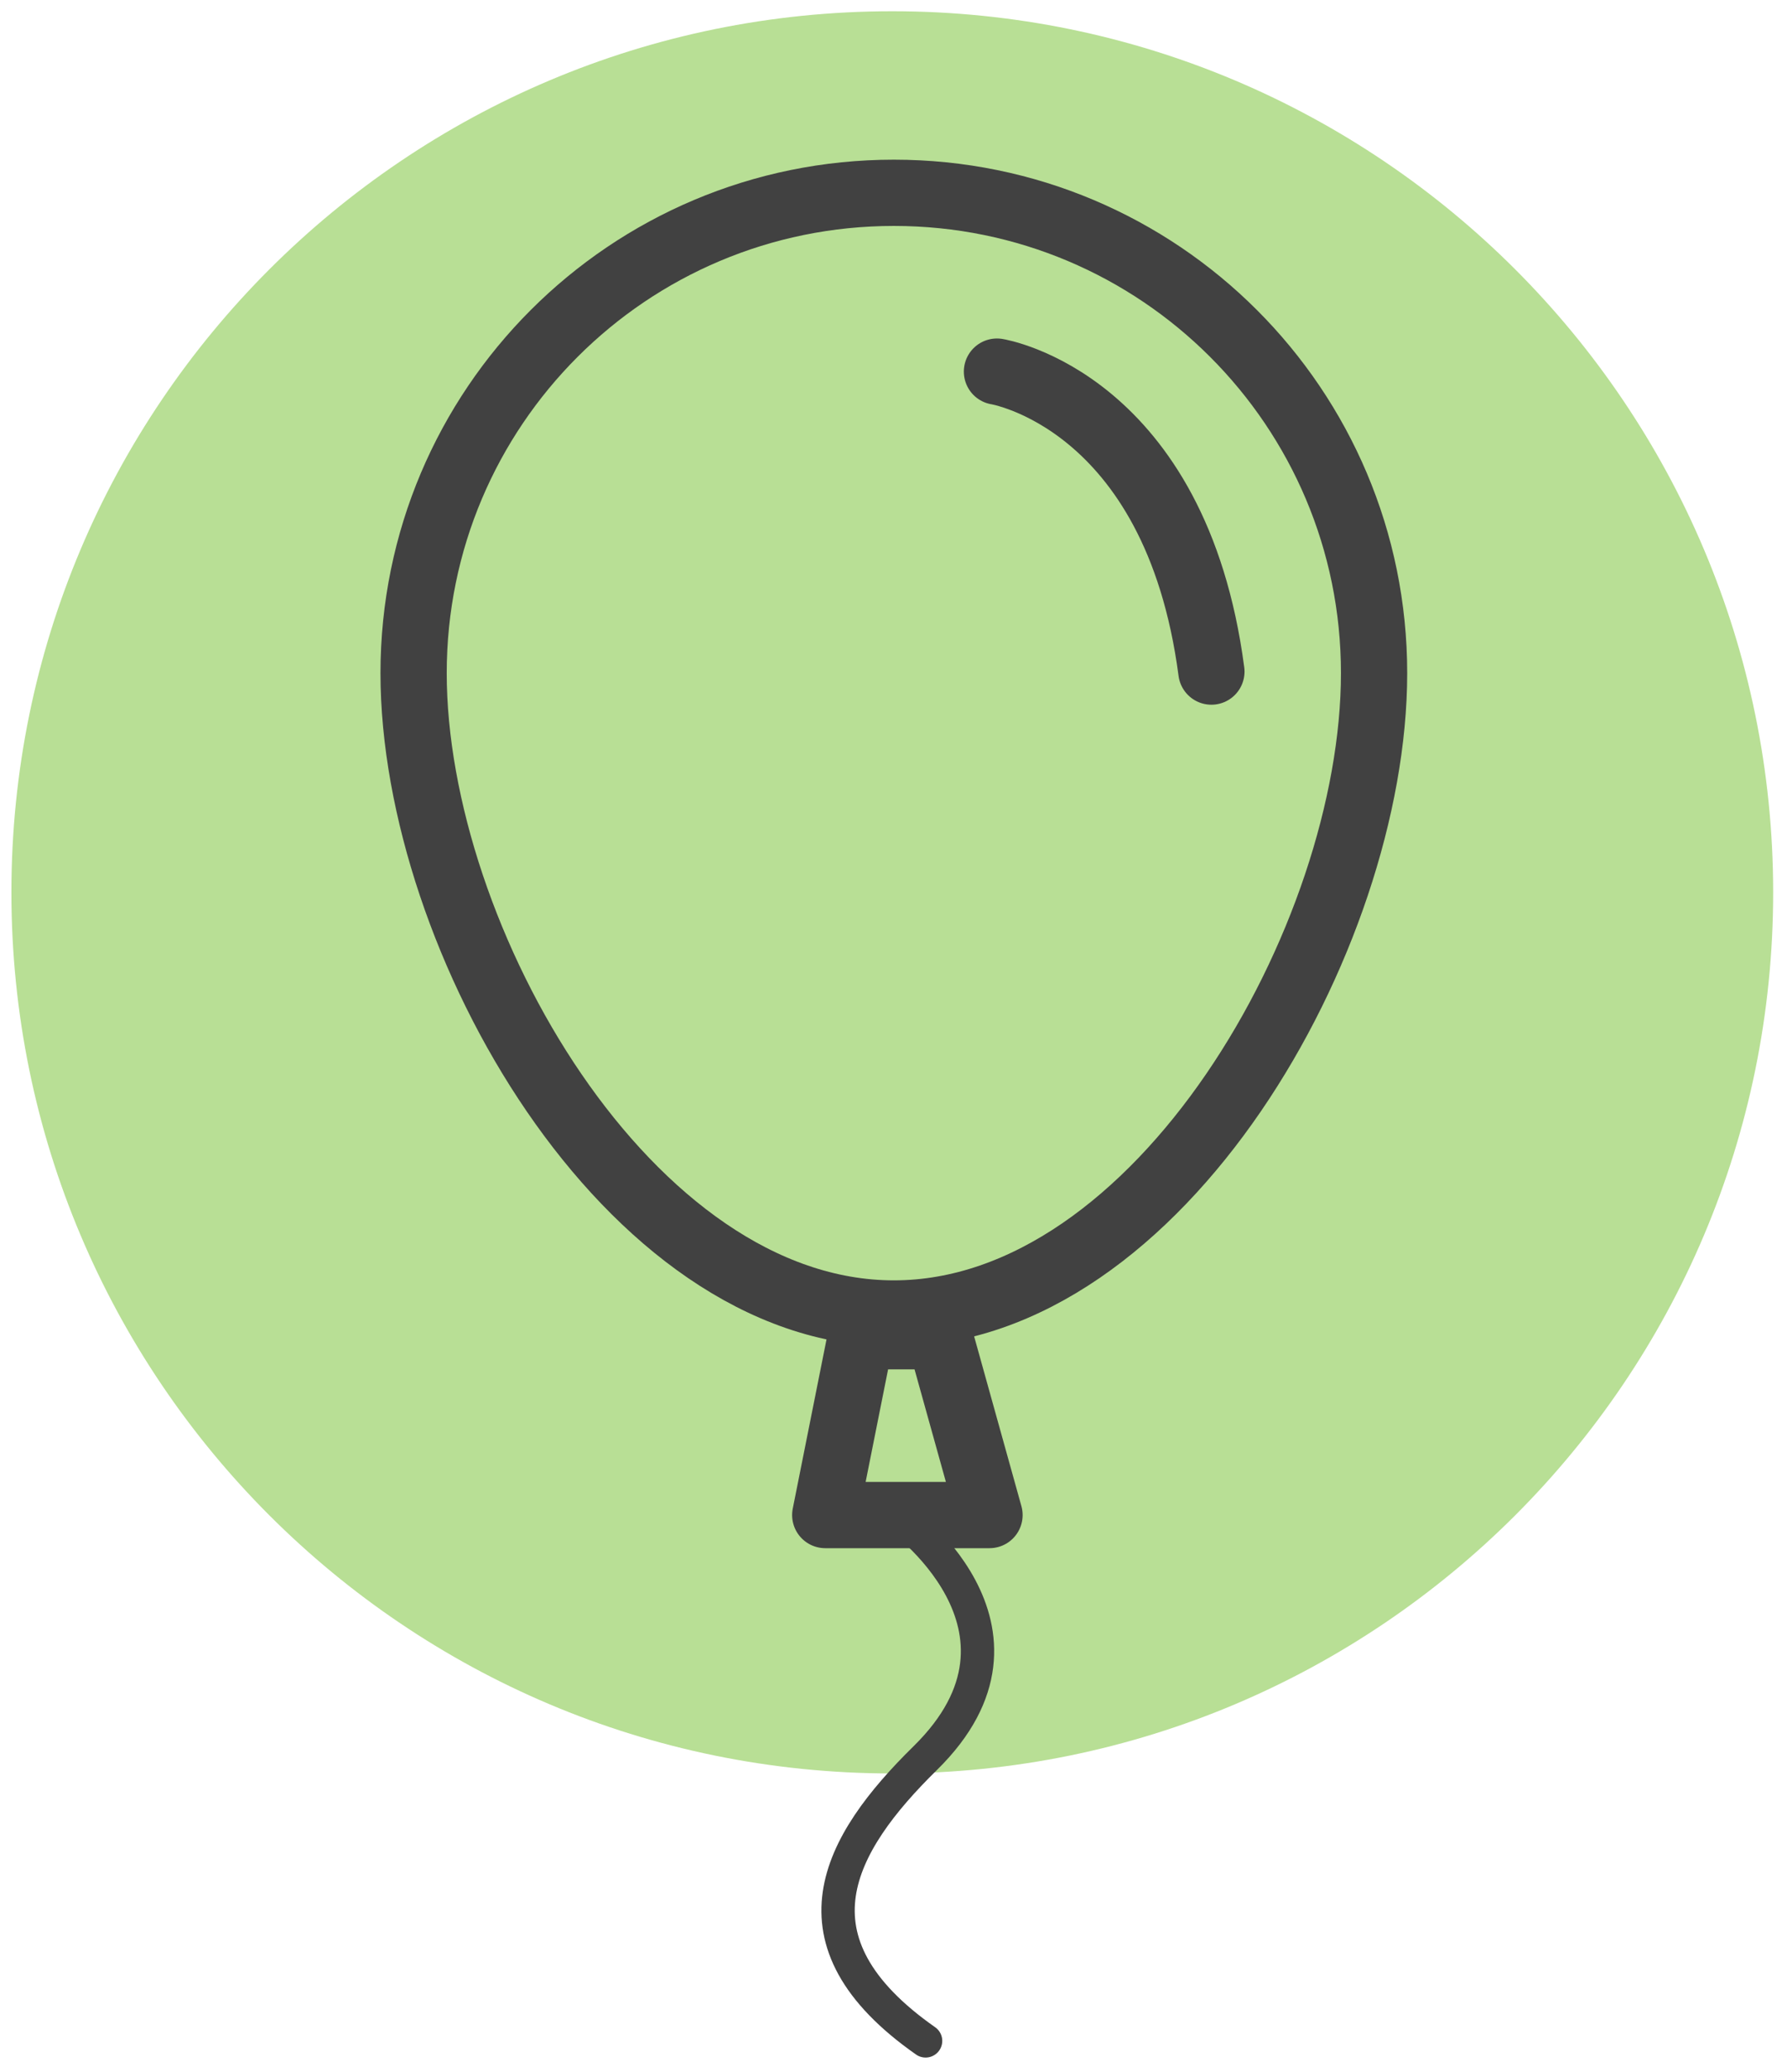
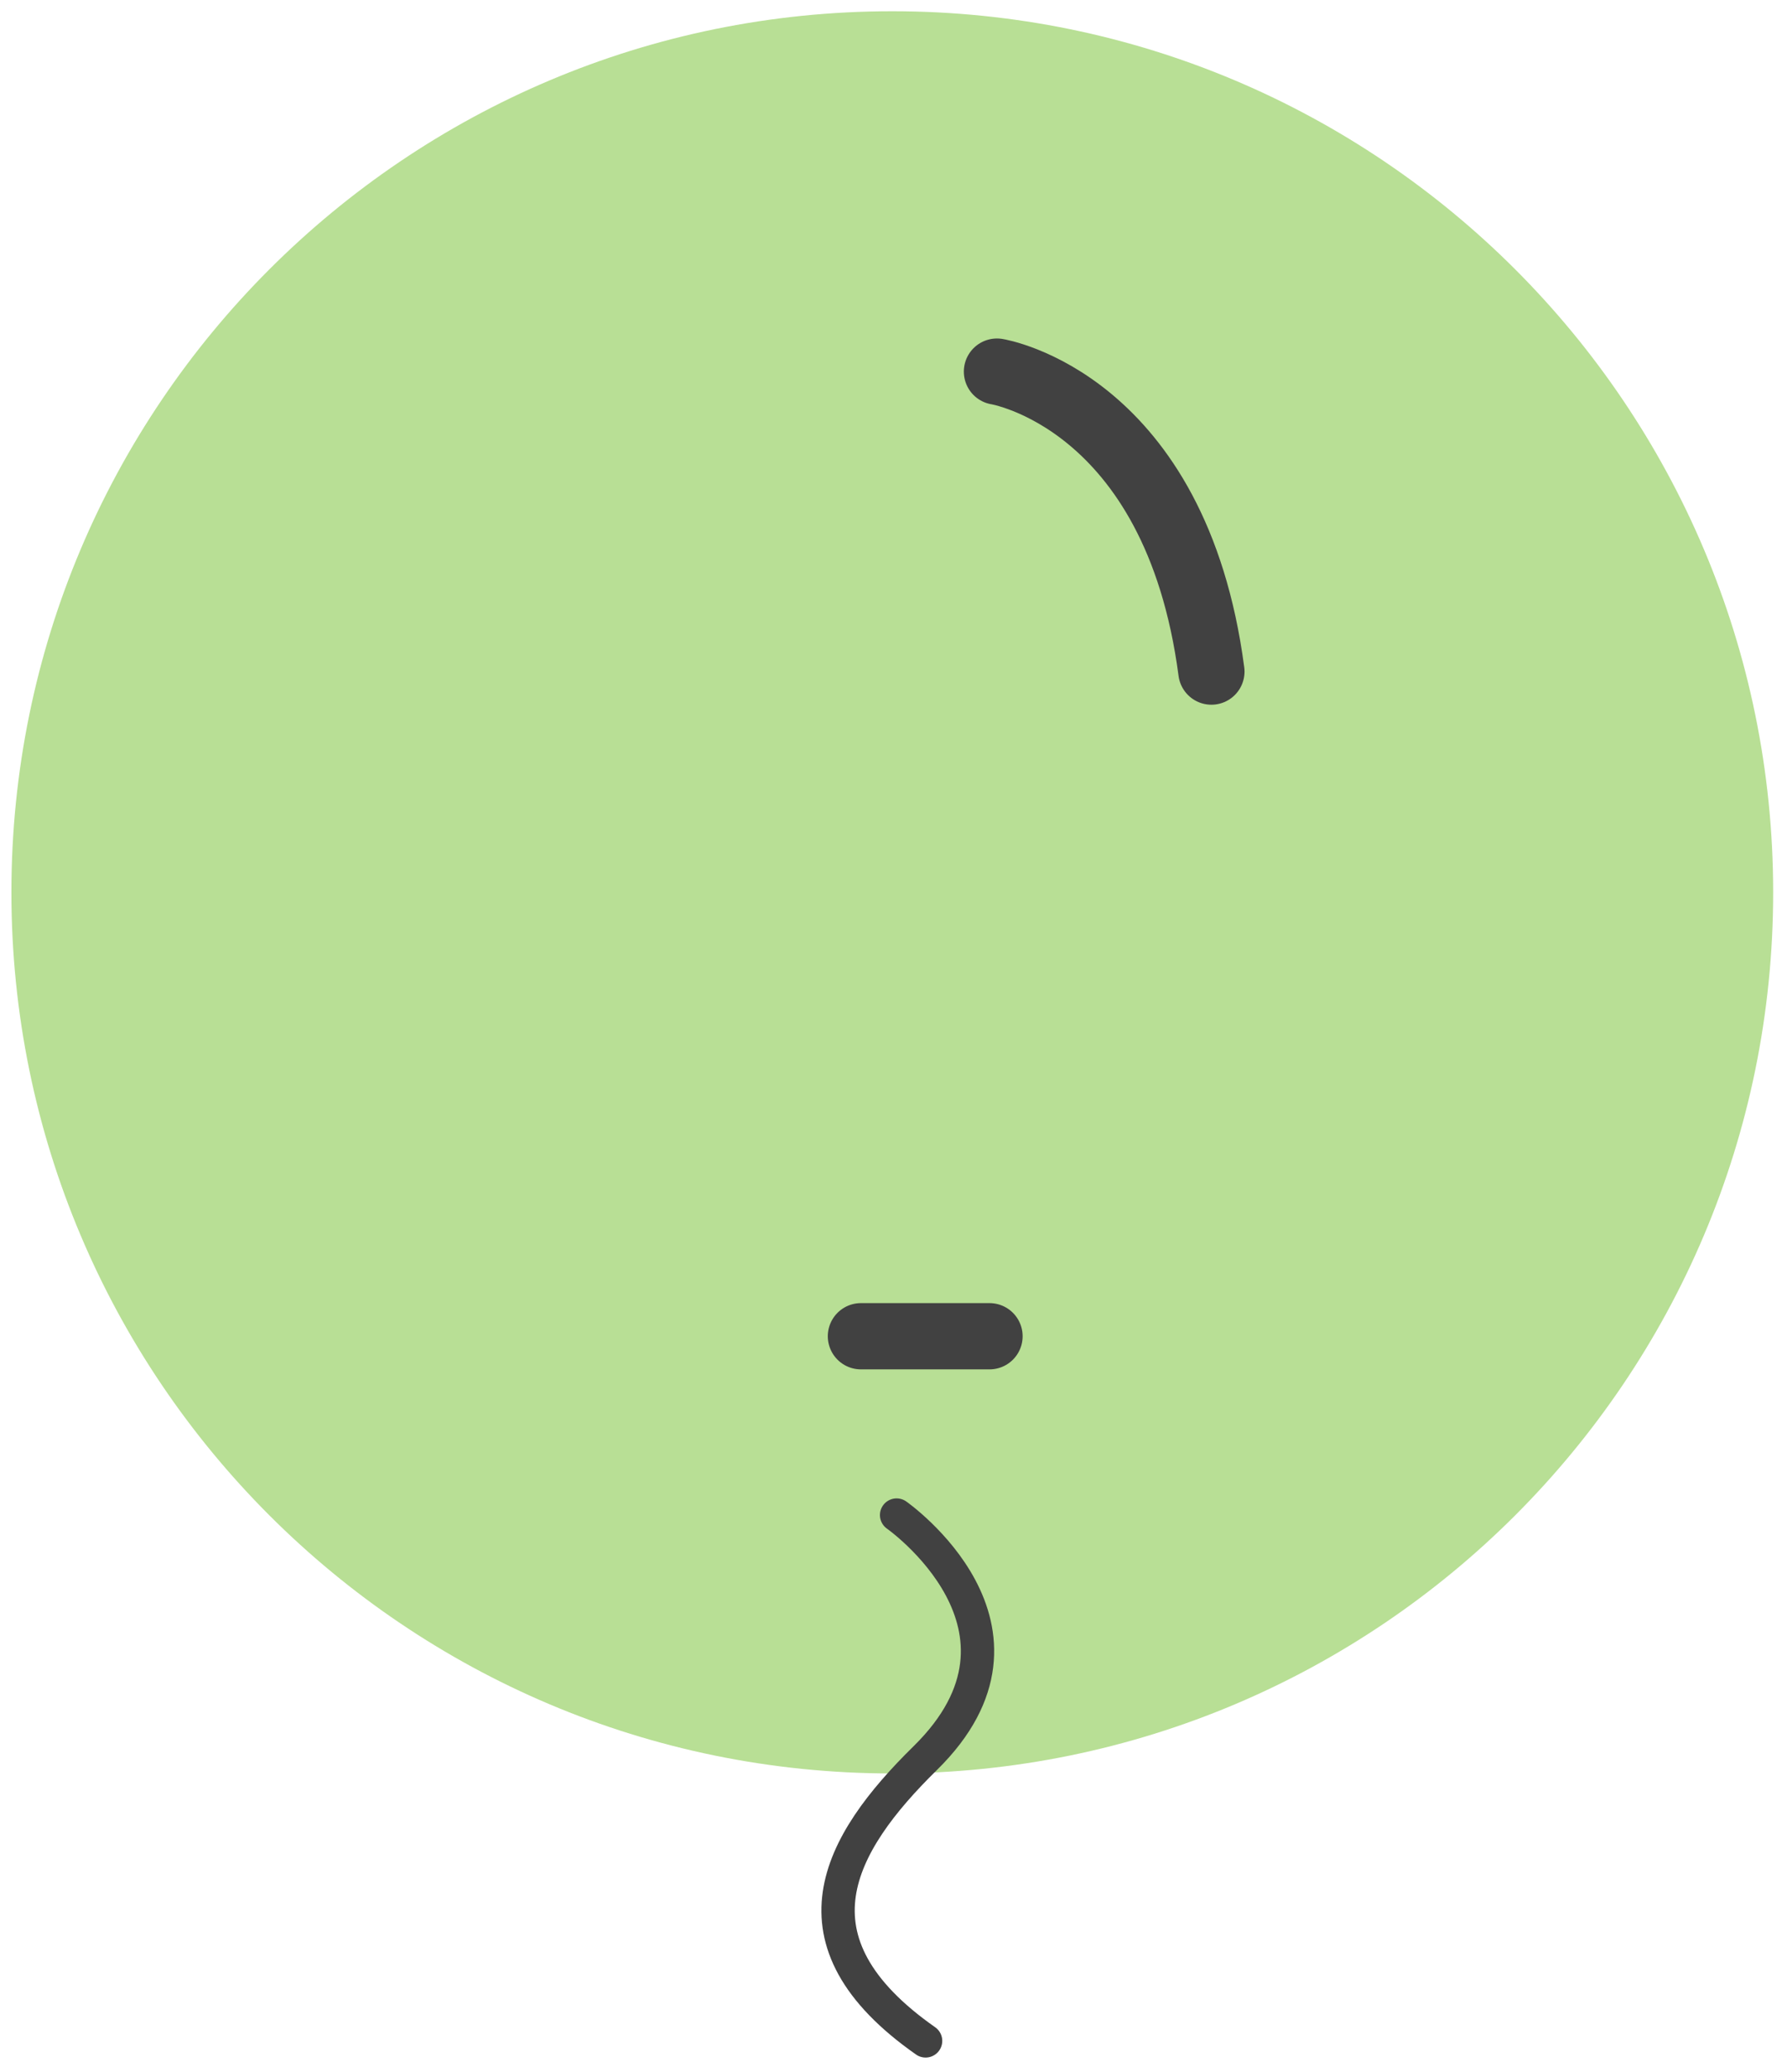
<svg xmlns="http://www.w3.org/2000/svg" fill="none" viewBox="0 0 113 131" height="131" width="113">
  <g id="Group 50">
    <path fill="#B8DF95" d="M56.423 112.116C87.186 112.116 112.125 87.177 112.125 56.414C112.125 25.65 87.186 0.711 56.423 0.711C25.66 0.711 0.721 25.65 0.721 56.414C0.721 87.177 25.66 112.116 56.423 112.116Z" id="Vector" />
-     <path stroke-linejoin="round" stroke-linecap="round" stroke-width="4.189" stroke="#414141" d="M86.889 42.556C86.889 59.314 73.304 83.037 56.522 83.037C39.739 83.037 26.154 59.339 26.154 42.556C26.154 25.773 39.739 12.189 56.522 12.189C73.304 12.189 86.889 25.773 86.889 42.556Z" id="Vector_2" />
-     <path stroke-linejoin="round" stroke-linecap="round" stroke-width="4.189" stroke="#414141" d="M54.44 84.476L52.184 95.78H62.571L59.422 84.476H54.44Z" id="Vector_3" />
+     <path stroke-linejoin="round" stroke-linecap="round" stroke-width="4.189" stroke="#414141" d="M54.44 84.476H62.571L59.422 84.476H54.44Z" id="Vector_3" />
    <path stroke-linejoin="round" stroke-linecap="round" stroke-width="2.107" stroke="#414141" d="M56.696 95.78C56.696 95.78 66.884 102.919 58.505 111.149C53.002 116.554 49.507 122.701 58.53 129.023" id="Vector_4" />
    <path stroke-linejoin="round" stroke-linecap="round" stroke-width="4.189" stroke="#414141" d="M63.042 23.493C63.042 23.493 74.346 25.303 76.602 42.457" id="Vector_5" />
  </g>
</svg>